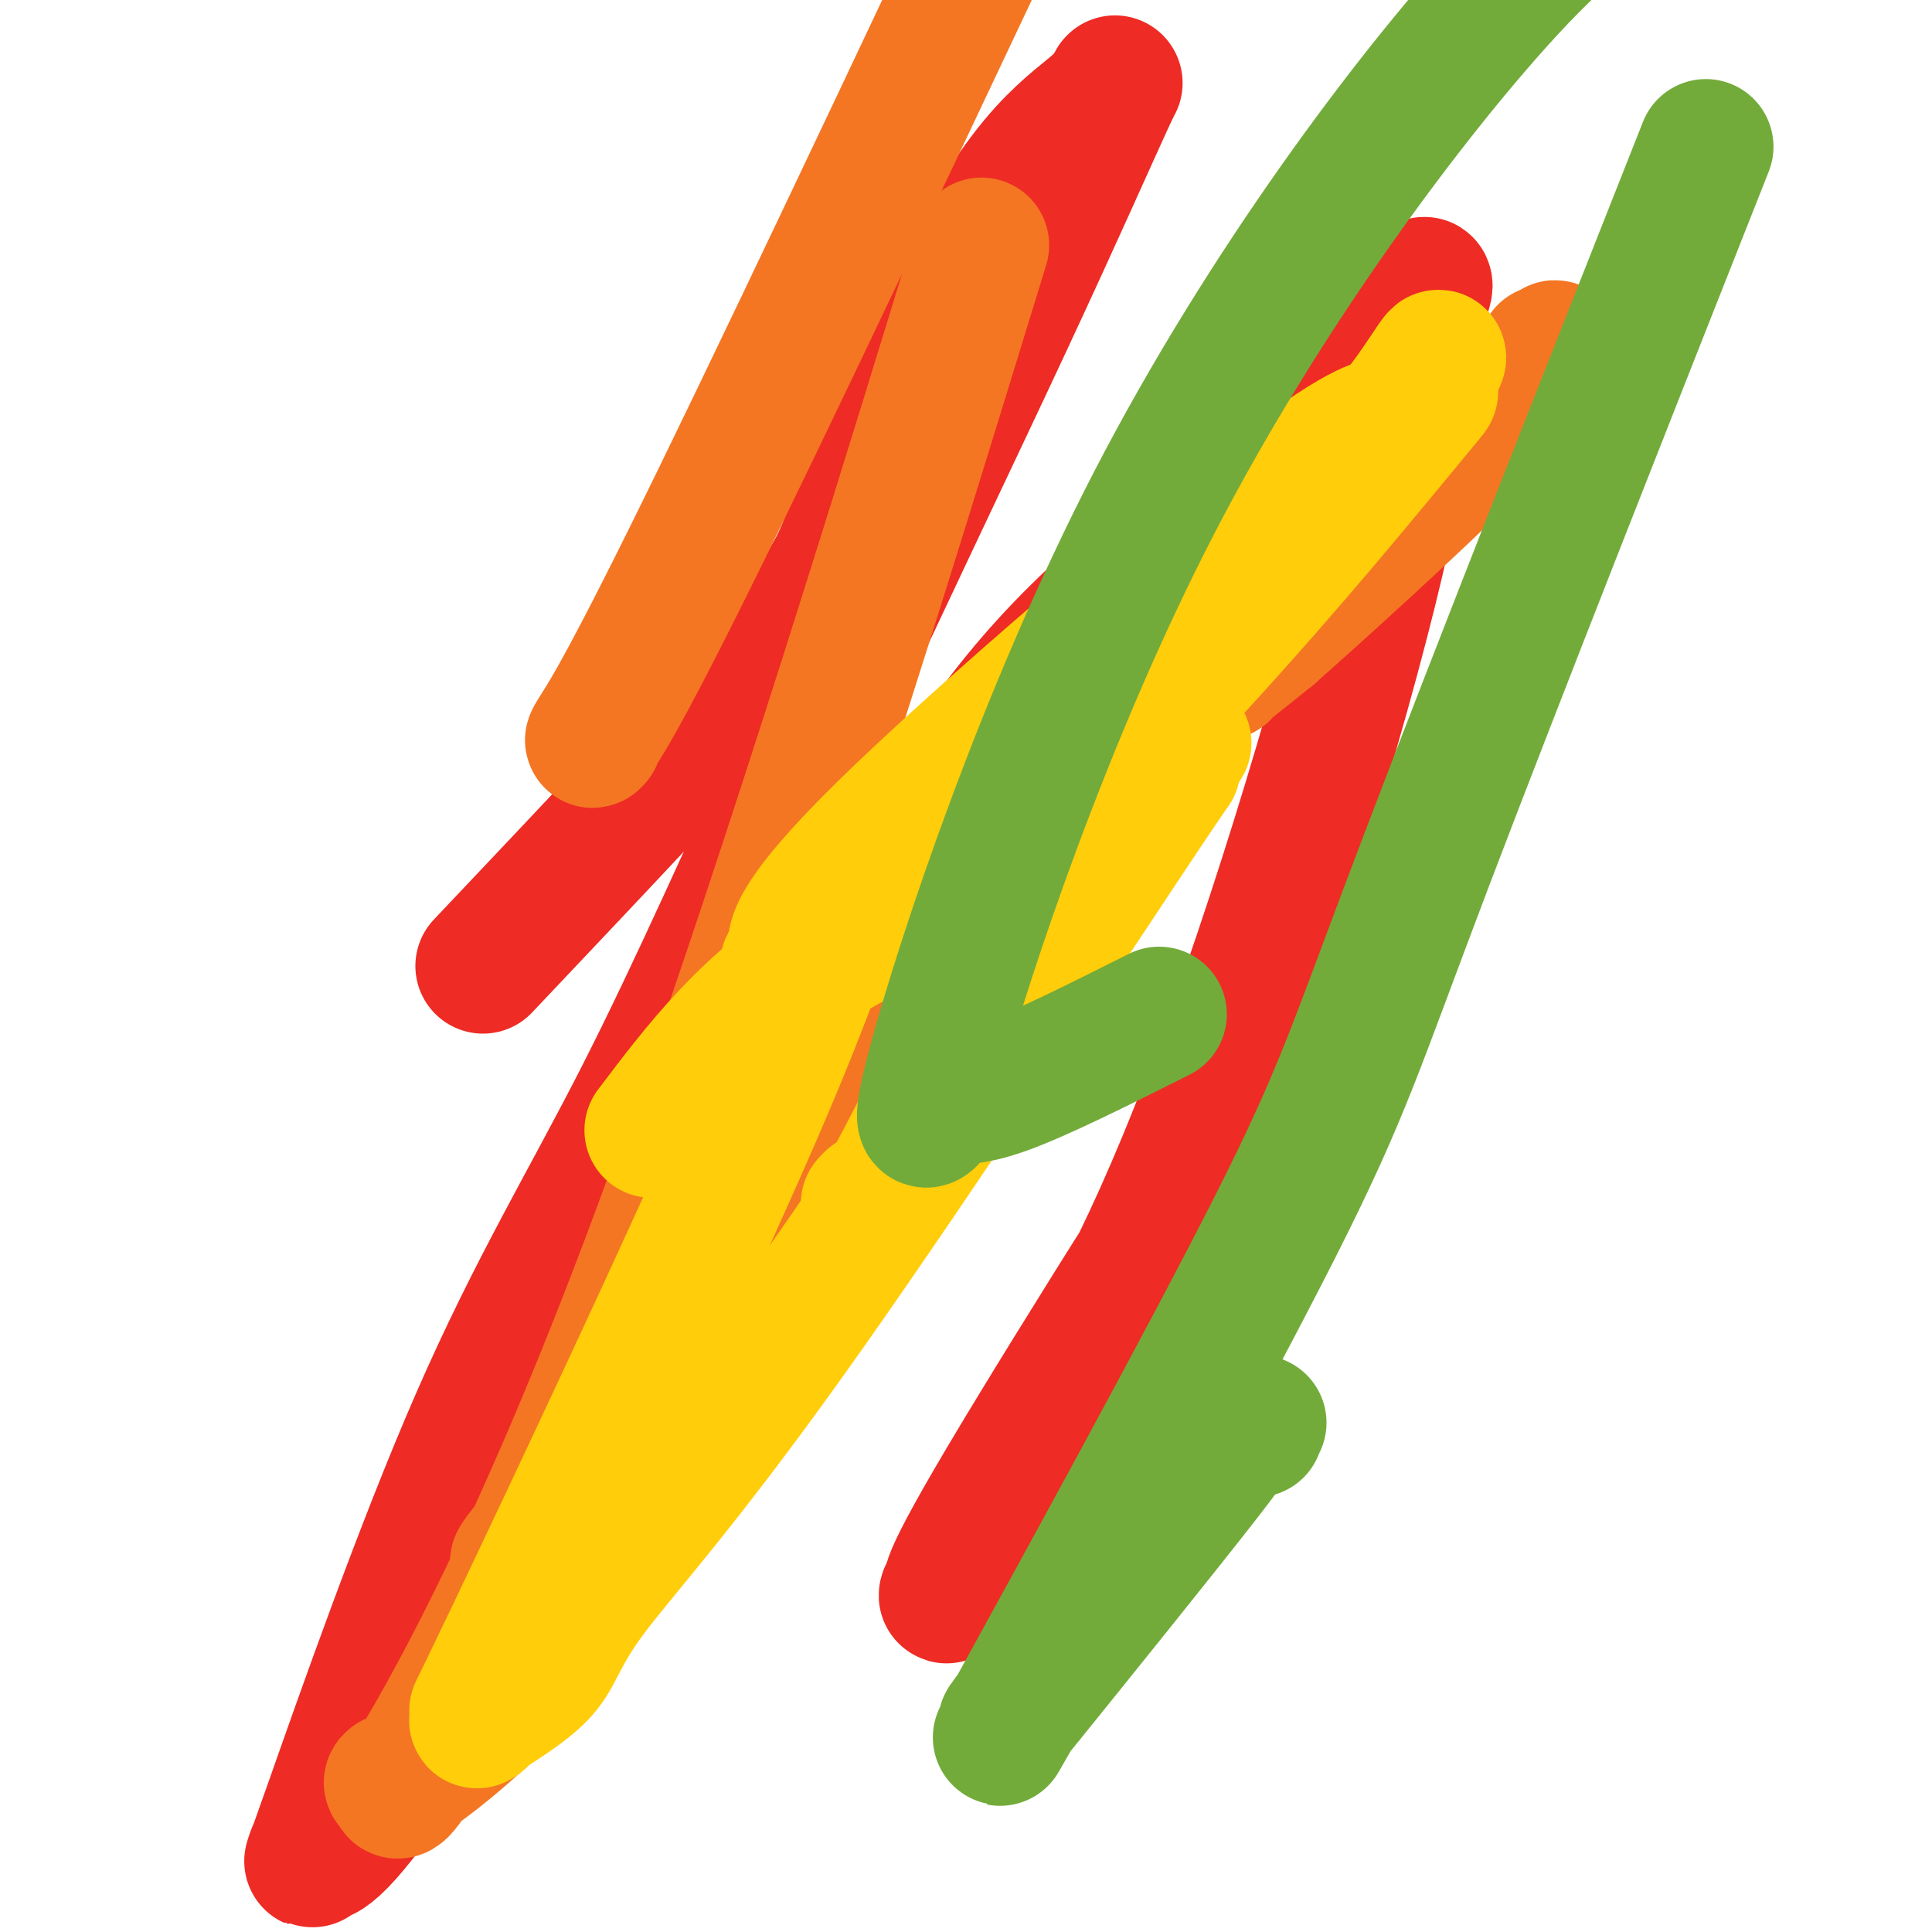
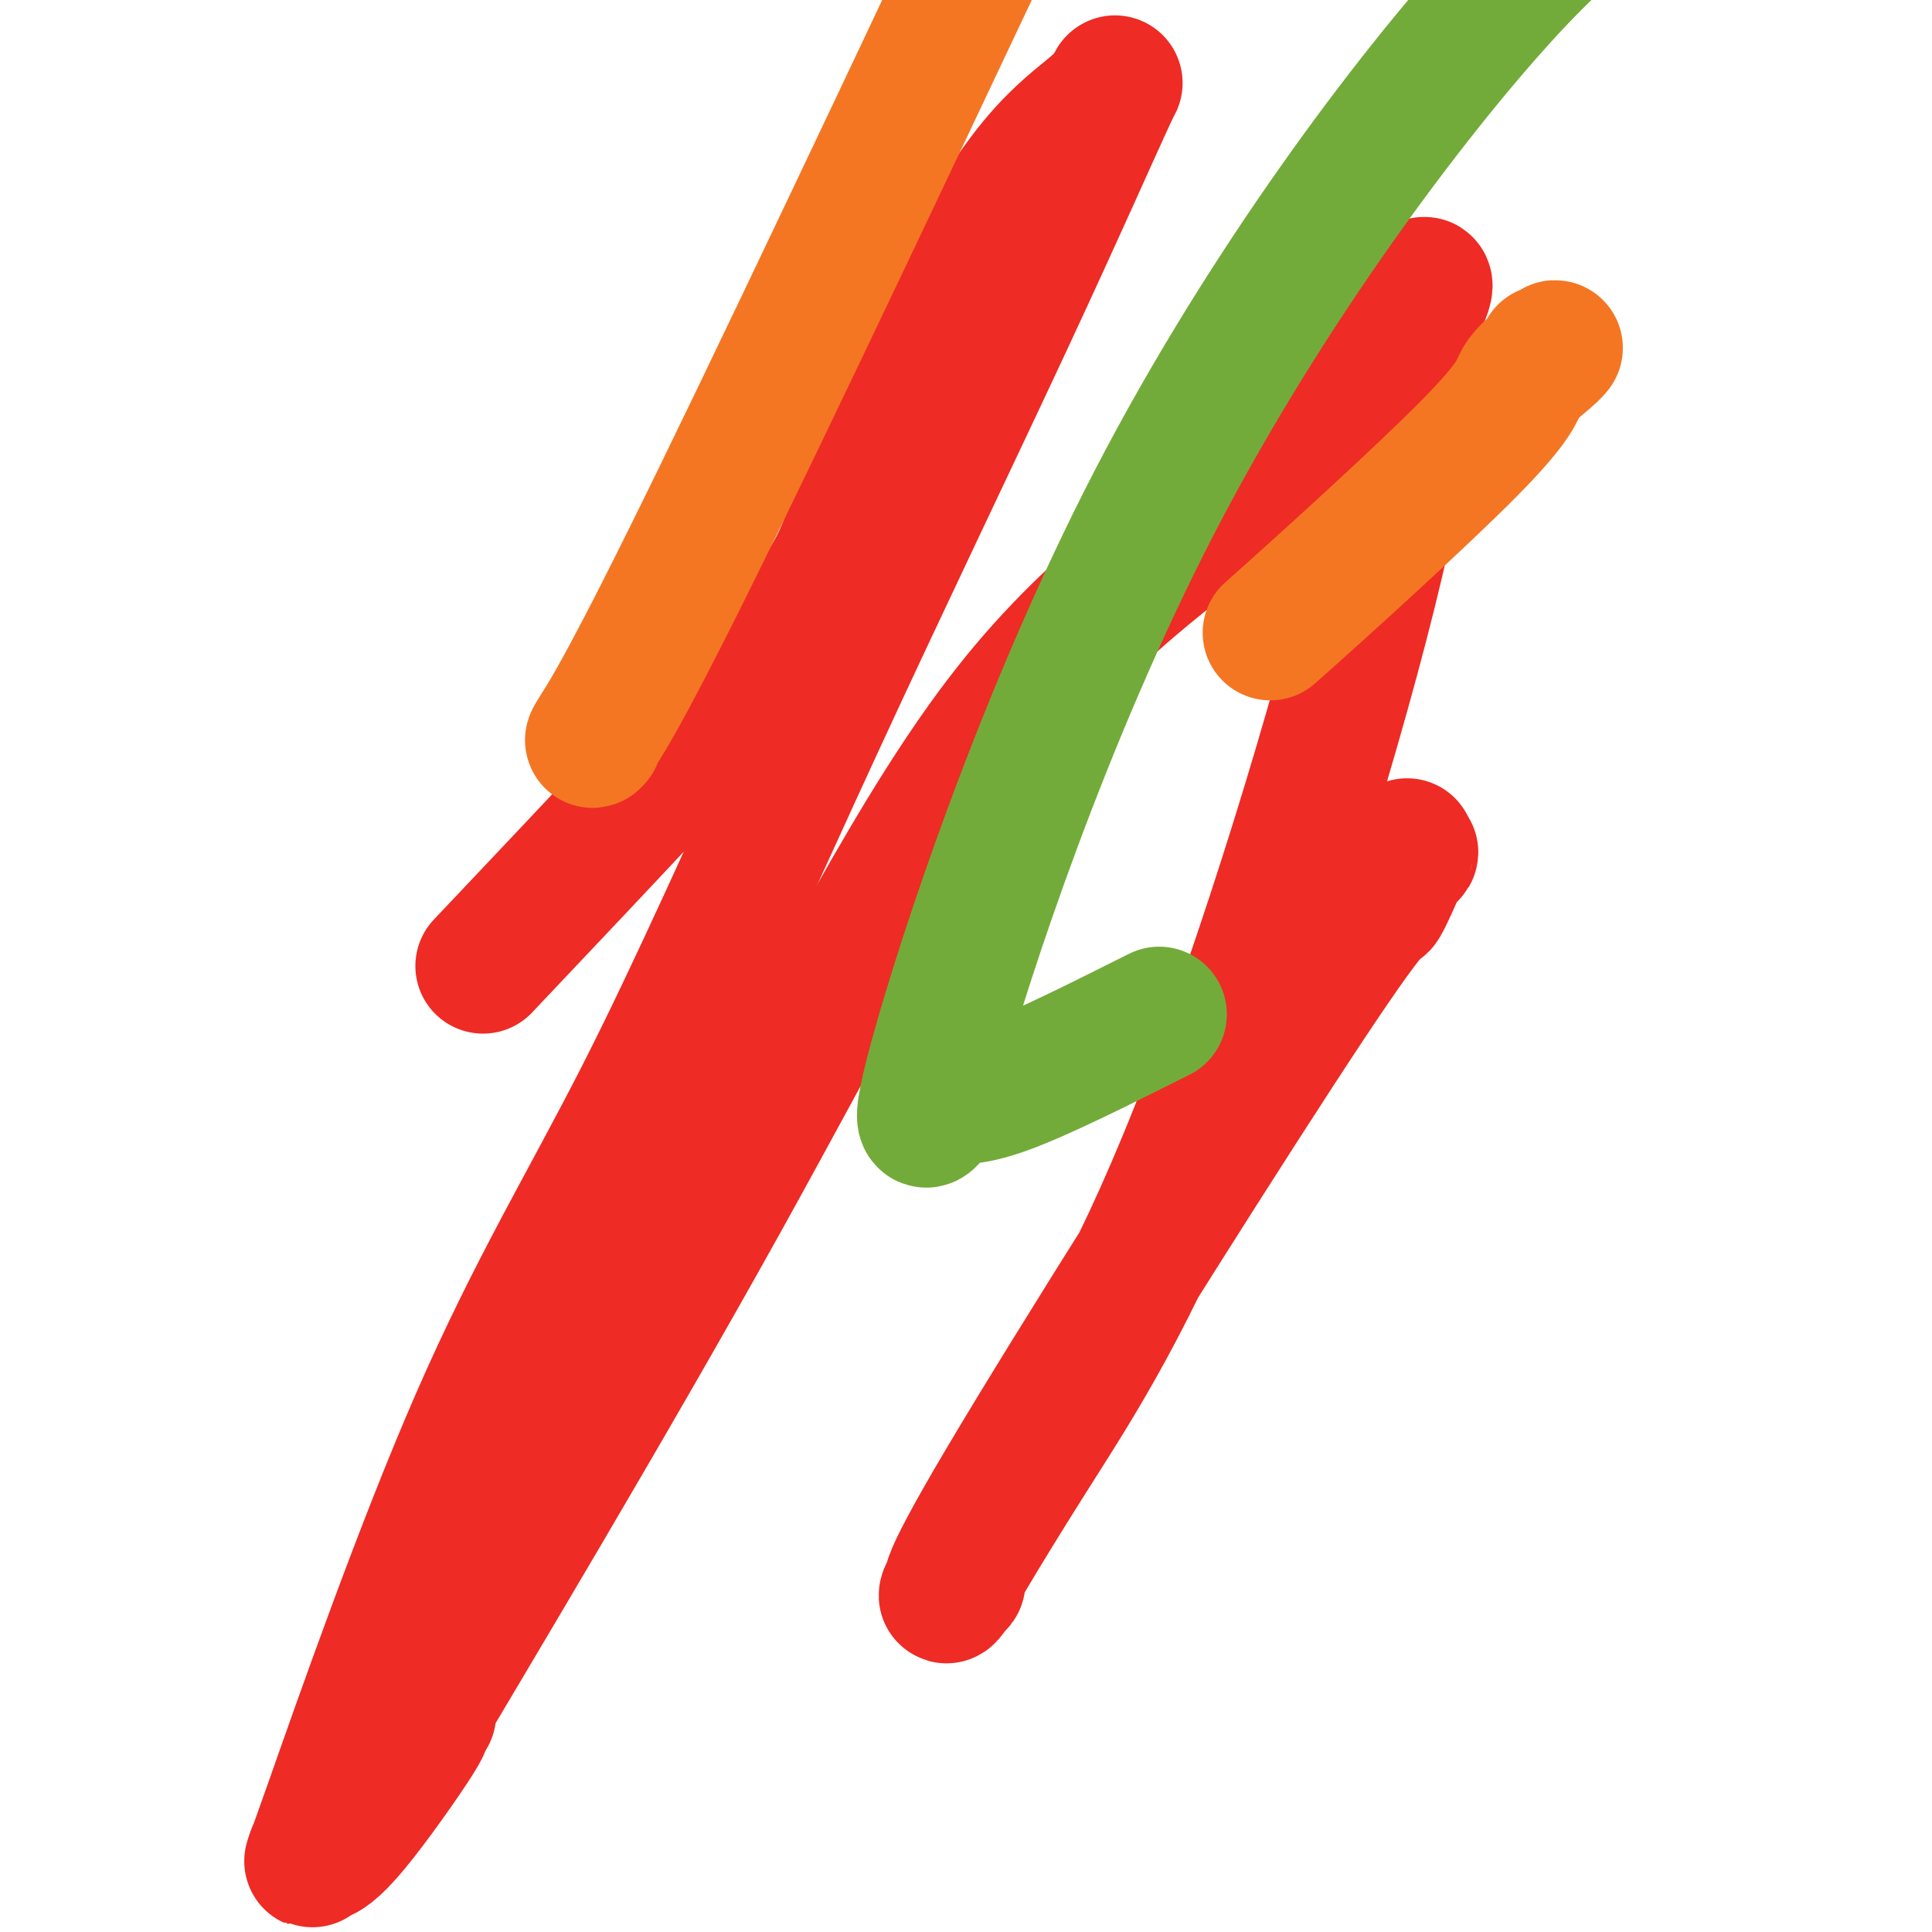
<svg xmlns="http://www.w3.org/2000/svg" viewBox="0 0 400 400" version="1.1">
  <g fill="none" stroke="#EE2B24" stroke-width="28" stroke-linecap="round" stroke-linejoin="round">
    <path d="M100,200c24.848,-26.248 49.697,-52.495 62,-67c12.303,-14.505 12.062,-17.267 17,-30c4.938,-12.733 15.055,-35.438 23,-50c7.945,-14.562 13.718,-20.981 18,-25c4.282,-4.019 7.072,-5.637 9,-8c1.928,-2.363 2.994,-5.470 0,1c-2.994,6.470 -10.048,22.518 -21,46c-10.952,23.482 -25.803,54.398 -39,83c-13.197,28.602 -24.741,54.888 -36,77c-11.259,22.112 -22.233,40.049 -34,67c-11.767,26.951 -24.328,62.915 -30,79c-5.672,16.085 -4.455,12.289 -4,11c0.455,-1.289 0.150,-0.072 1,0c0.850,0.072 2.857,-1.001 7,-6c4.143,-4.999 10.423,-13.923 13,-18c2.577,-4.077 1.451,-3.308 1,-3c-0.451,0.308 -0.225,0.154 0,0" />
    <path d="M87,357c3.396,-4.156 0.885,-1.045 0,0c-0.885,1.045 -0.145,0.023 0,0c0.145,-0.023 -0.304,0.953 -1,2c-0.696,1.047 -1.640,2.165 -1,1c0.640,-1.165 2.864,-4.613 0,0c-2.864,4.613 -10.815,17.288 0,-1c10.815,-18.288 40.396,-67.540 64,-110c23.604,-42.460 41.232,-78.129 60,-102c18.768,-23.871 38.678,-35.944 54,-49c15.322,-13.056 26.057,-27.096 30,-34c3.943,-6.904 1.096,-6.673 0,0c-1.096,6.673 -0.439,19.788 -8,52c-7.561,32.212 -23.339,83.522 -37,118c-13.661,34.478 -25.206,52.123 -34,66c-8.794,13.877 -14.838,23.984 -17,28c-2.162,4.016 -0.444,1.940 0,1c0.444,-0.940 -0.388,-0.743 0,-1c0.388,-0.257 1.994,-0.967 1,0c-0.994,0.967 -4.589,3.611 10,-21c14.589,-24.611 47.362,-76.478 63,-100c15.638,-23.522 14.141,-18.700 15,-20c0.859,-1.300 4.073,-8.721 5,-11c0.927,-2.279 -0.432,0.585 0,1c0.432,0.415 2.655,-1.619 -1,0c-3.655,1.619 -13.187,6.891 -17,9c-3.813,2.109 -1.906,1.054 0,0" />
  </g>
  <g fill="none" stroke="#F47623" stroke-width="28" stroke-linecap="round" stroke-linejoin="round">
    <path d="M123,153c0.125,-0.137 0.250,-0.274 0,0c-0.250,0.274 -0.875,0.958 1,-2c1.875,-2.958 6.250,-9.560 25,-48c18.750,-38.440 51.875,-108.720 85,-179" />
-     <path d="M197,71c5.389,-17.539 10.779,-35.078 0,0c-10.779,35.078 -37.725,122.773 -60,183c-22.275,60.227 -39.877,92.985 -48,107c-8.123,14.015 -6.765,9.285 -7,8c-0.235,-1.285 -2.061,0.874 0,0c2.061,-0.874 8.009,-4.780 17,-13c8.991,-8.220 21.024,-20.756 32,-42c10.976,-21.244 20.894,-51.198 36,-78c15.106,-26.802 35.400,-50.451 45,-62c9.600,-11.549 8.507,-10.997 8,-11c-0.507,-0.003 -0.429,-0.562 0,-1c0.429,-0.438 1.208,-0.755 0,1c-1.208,1.755 -4.404,5.583 -10,11c-5.596,5.417 -13.591,12.423 -23,26c-9.409,13.577 -20.233,33.723 -32,53c-11.767,19.277 -24.479,37.683 -32,48c-7.521,10.317 -9.852,12.546 -10,13c-0.148,0.454 1.889,-0.866 -1,3c-2.889,3.866 -10.702,12.917 3,-1c13.702,-13.917 48.919,-50.804 67,-77c18.081,-26.196 19.025,-41.702 35,-65c15.975,-23.298 46.982,-54.390 61,-69c14.018,-14.610 11.048,-12.739 10,-12c-1.048,0.739 -0.175,0.345 0,0c0.175,-0.345 -0.350,-0.641 -1,0c-0.650,0.641 -1.426,2.219 -3,5c-1.574,2.781 -3.946,6.765 -9,13c-5.054,6.235 -12.791,14.720 -17,20c-4.209,5.280 -4.891,7.353 -5,8c-0.109,0.647 0.355,-0.134 0,0c-0.355,0.134 -1.530,1.181 0,0c1.530,-1.181 5.765,-4.591 10,-8" />
    <path d="M263,131c10.237,-9.066 30.830,-27.732 41,-38c10.170,-10.268 9.917,-12.138 11,-14c1.083,-1.862 3.502,-3.714 5,-5c1.498,-1.286 2.075,-2.005 2,-2c-0.075,0.005 -0.804,0.733 -1,1c-0.196,0.267 0.139,0.072 0,0c-0.139,-0.072 -0.754,-0.021 -1,0c-0.246,0.021 -0.123,0.010 0,0" />
  </g>
  <g fill="none" stroke="#FFCD0A" stroke-width="28" stroke-linecap="round" stroke-linejoin="round">
-     <path d="M135,234c9.802,-12.953 19.603,-25.905 36,-36c16.397,-10.095 39.389,-17.332 51,-23c11.611,-5.668 11.840,-9.766 14,-13c2.160,-3.234 6.250,-5.604 8,-7c1.750,-1.396 1.160,-1.817 0,0c-1.160,1.817 -2.888,5.871 -2,5c0.888,-0.871 4.393,-6.668 -10,15c-14.393,21.668 -46.684,70.799 -69,102c-22.316,31.201 -34.658,44.471 -41,53c-6.342,8.529 -6.685,12.315 -10,16c-3.315,3.685 -9.600,7.268 -12,9c-2.400,1.732 -0.913,1.614 0,0c0.913,-1.614 1.253,-4.723 0,-3c-1.253,1.723 -4.098,8.277 7,-15c11.098,-23.277 36.140,-76.384 49,-106c12.860,-29.616 13.538,-35.740 18,-43c4.462,-7.260 12.708,-15.657 16,-19c3.292,-3.343 1.629,-1.632 1,-1c-0.629,0.632 -0.224,0.186 0,0c0.224,-0.186 0.266,-0.112 -1,1c-1.266,1.112 -3.841,3.261 -9,9c-5.159,5.739 -12.903,15.068 -16,19c-3.097,3.932 -1.549,2.466 0,1" />
-     <path d="M165,198c-3.903,4.432 -1.159,1.011 0,0c1.159,-1.011 0.733,0.387 0,-1c-0.733,-1.387 -1.773,-5.558 18,-25c19.773,-19.442 60.361,-54.156 81,-70c20.639,-15.844 21.330,-12.817 24,-15c2.670,-2.183 7.318,-9.576 9,-12c1.682,-2.424 0.398,0.121 0,1c-0.398,0.879 0.090,0.094 0,0c-0.090,-0.094 -0.757,0.505 -1,1c-0.243,0.495 -0.061,0.885 0,1c0.061,0.115 0.001,-0.047 0,0c-0.001,0.047 0.057,0.302 0,1c-0.057,0.698 -0.228,1.840 0,2c0.228,0.160 0.856,-0.661 -3,4c-3.856,4.661 -12.197,14.806 -20,24c-7.803,9.194 -15.070,17.438 -21,24c-5.930,6.562 -10.524,11.441 -14,15c-3.476,3.559 -5.835,5.797 -7,7c-1.165,1.203 -1.138,1.369 -2,2c-0.862,0.631 -2.615,1.726 -5,6c-2.385,4.274 -5.403,11.727 -8,18c-2.597,6.273 -4.773,11.366 -11,24c-6.227,12.634 -16.504,32.809 -21,41c-4.496,8.191 -3.210,4.398 -3,3c0.210,-1.398 -0.654,-0.399 -1,0c-0.346,0.399 -0.173,0.200 0,0" />
-   </g>
+     </g>
  <g fill="none" stroke="#73AB3A" stroke-width="28" stroke-linecap="round" stroke-linejoin="round">
    <path d="M240,210c-12.253,6.147 -24.506,12.295 -32,15c-7.494,2.705 -10.229,1.968 -12,2c-1.771,0.032 -2.579,0.835 -2,0c0.579,-0.835 2.545,-3.307 1,0c-1.545,3.307 -6.600,12.391 -1,-8c5.600,-20.391 21.854,-70.259 45,-115c23.146,-44.741 53.185,-84.355 72,-105c18.815,-20.645 26.408,-22.323 34,-24" />
-     <path d="M347,46c5.357,-13.548 10.715,-27.097 0,0c-10.715,27.097 -37.502,94.839 -52,133c-14.498,38.161 -16.707,46.741 -31,75c-14.293,28.259 -40.669,76.198 -51,95c-10.331,18.802 -4.617,8.468 -2,4c2.617,-4.468 2.135,-3.069 0,0c-2.135,3.069 -5.925,7.807 2,-2c7.925,-9.807 27.563,-34.158 36,-45c8.437,-10.842 5.672,-8.174 6,-8c0.328,0.174 3.748,-2.146 5,-3c1.252,-0.854 0.335,-0.243 0,0c-0.335,0.243 -0.090,0.117 0,0c0.090,-0.117 0.024,-0.224 0,0c-0.024,0.224 -0.007,0.778 0,1c0.007,0.222 0.003,0.111 0,0" />
  </g>
</svg>